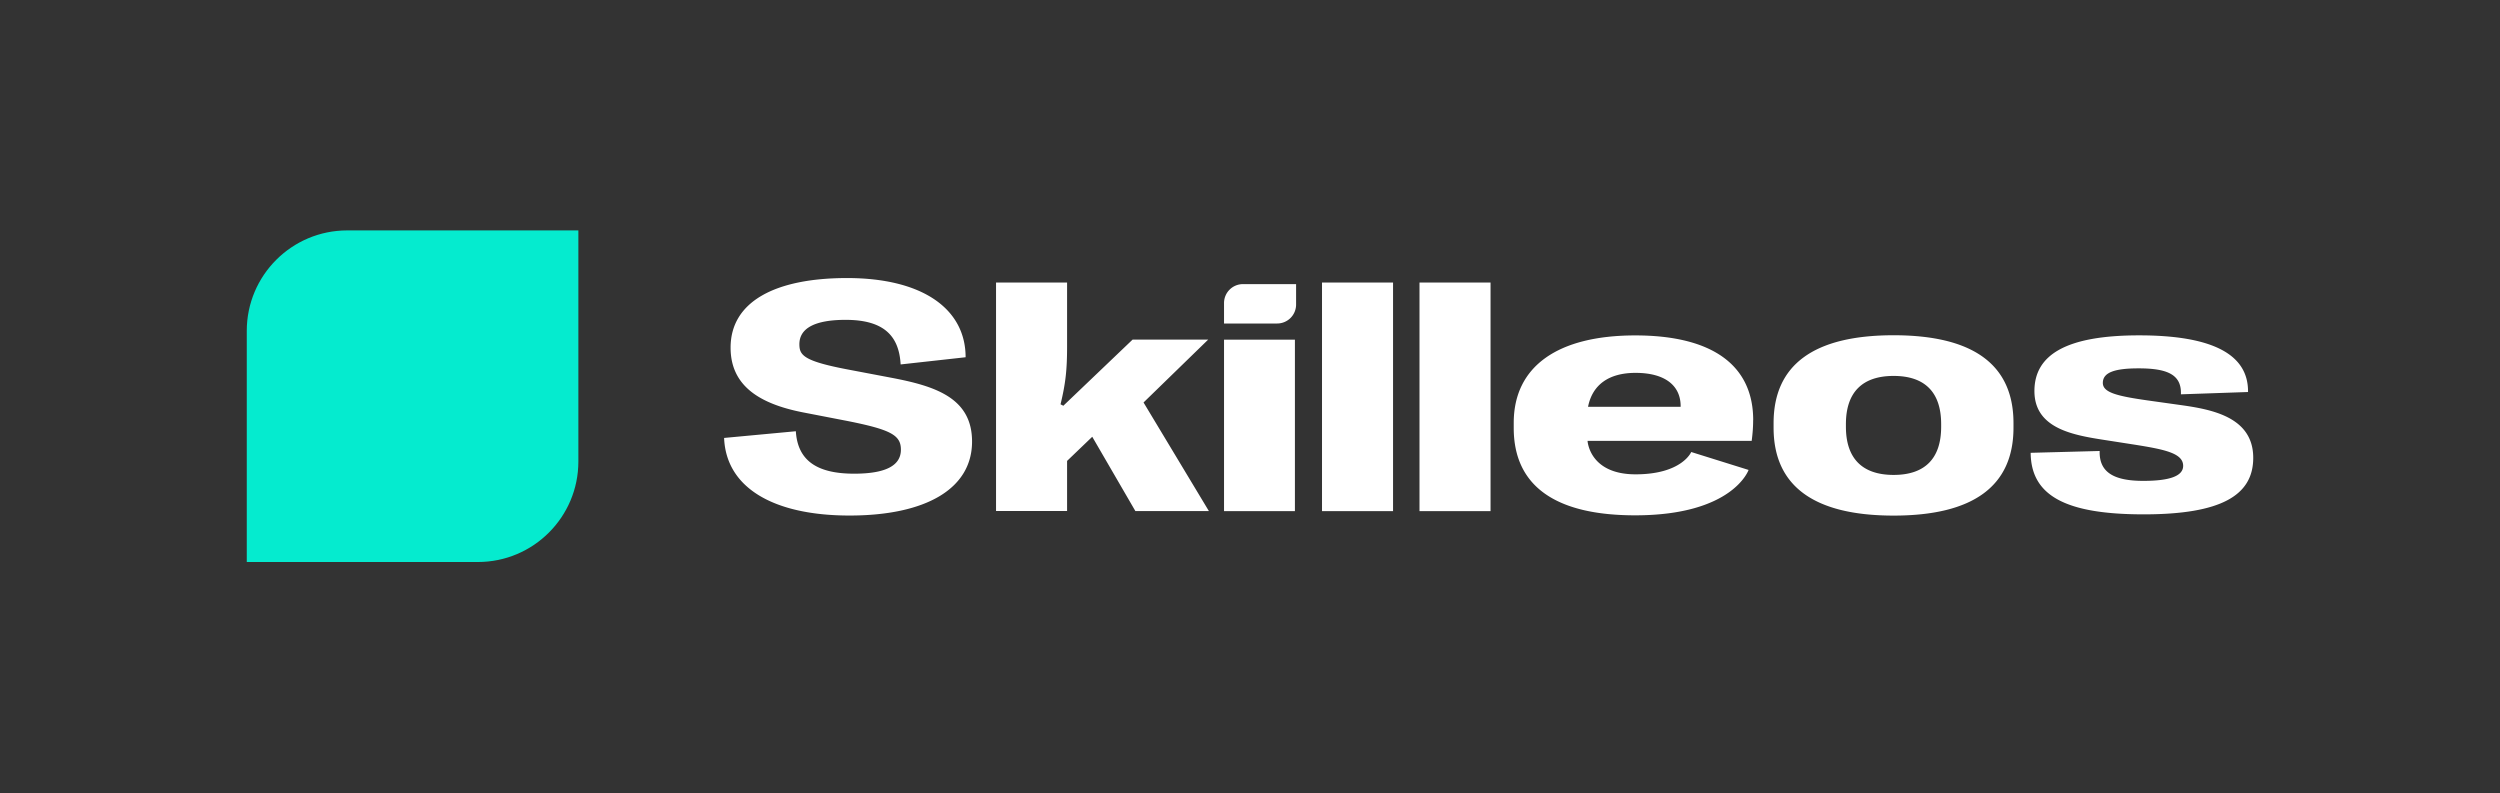
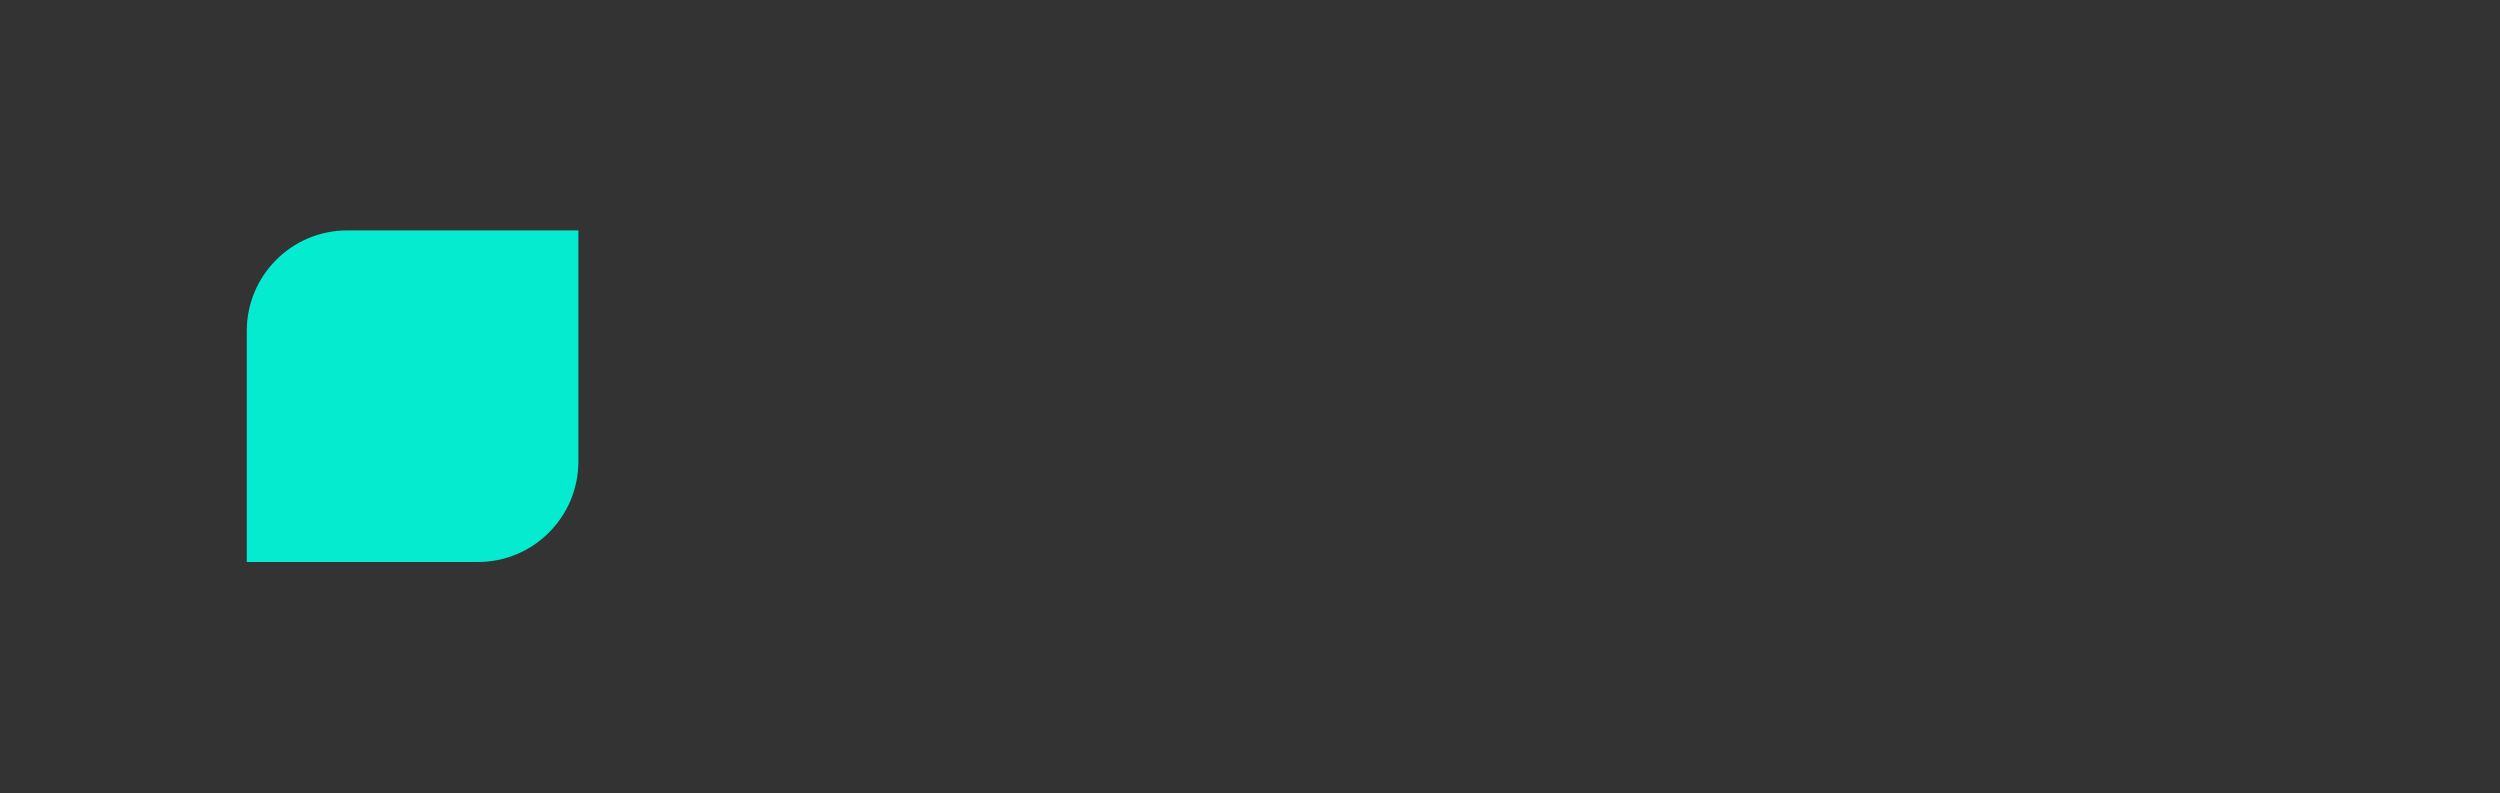
<svg xmlns="http://www.w3.org/2000/svg" id="Calque_1" viewBox="0 0 465.92 147.87">
  <rect x="0" y="0" width="465.92" height="147.87" fill="#333333" stroke="none" />
  <defs>
    <style>.cls-1{fill:none}.cls-2{fill:#fff}.cls-3{fill:#05ebcf}</style>
  </defs>
  <path d="M107.79 42.94H64.72c-10.34 0-18.73 8.39-18.73 18.73v43.07h43.07c10.34 0 18.73-8.39 18.73-18.73V42.94Z" class="cls-3" />
-   <path d="M231.65 52.95h9.9v3.81a3.53 3.53 0 0 1-3.53 3.53h-9.9v-3.81a3.53 3.53 0 0 1 3.53-3.53M134.93 81.62l13.39-1.25c.34 5.51 3.99 7.91 10.87 7.91 5.78 0 8.71-1.46 8.71-4.47 0-2.71-1.86-3.74-10.01-5.36l-8.16-1.58c-8.13-1.58-13.57-4.93-13.57-12.08 0-8.58 8.31-12.97 21.7-12.97 14.12 0 22.1 5.78 22.1 14.76l-12.11 1.34c-.3-5.45-3.26-8.31-10.26-8.31-5.75 0-8.61 1.58-8.61 4.54 0 2.04.76 3.13 8.92 4.69l8.16 1.55c8.16 1.55 15.1 3.71 15.1 11.9 0 8.86-8.71 13.79-22.83 13.79s-23.01-5.14-23.38-14.46M185.63 52.65h13.24v11.93c0 4.32-.27 6.85-1.22 10.77l.52.27 12.91-12.33h14.09l-12.05 11.72 12.18 20.24h-13.7l-8.04-13.85-4.69 4.5v9.34h-13.24V52.65ZM228.12 63.3h13.21v31.96h-13.21zM246.38 52.65h13.24v42.61h-13.24zM264.55 52.65h13.24v42.61h-13.24zM330.54 79.71v-.85c0-10.87 7.49-16.38 22.37-16.38s22.34 5.51 22.34 16.38v.85c0 10.87-7.49 16.38-22.34 16.38s-22.37-5.51-22.37-16.38m31.23-.18v-.49c0-5.94-3.04-8.98-8.86-8.98s-8.89 3.04-8.89 8.98v.49c0 5.9 3.04 8.98 8.89 8.98s8.86-3.07 8.86-8.98M326.74 78.31c0-10.26-7.64-15.8-21.98-15.8s-22.65 5.69-22.65 16.31v.94c0 10.87 7.85 16.28 22.62 16.28 18.25 0 21.15-8.46 21.15-8.46l-10.69-3.34s-1.73 4.16-10.37 4.16-8.95-6.24-8.95-6.24h30.59c.18-1.4.27-2.56.27-3.87m-13.51-2.47h-17.26c.82-4.14 3.9-6.33 8.86-6.33 5.45 0 8.4 2.34 8.4 6.21v.12ZM378.44 84.39l12.87-.34c-.12 3.99 2.68 5.57 8.13 5.57 4.87 0 7.43-.88 7.43-2.8 0-2.37-3.47-3.07-9.31-3.99l-5.84-.91c-5.81-.91-12.57-2.28-12.57-9.04s5.93-10.38 19.51-10.38 20.39 3.5 20.3 10.56l-12.51.43c.15-3.68-2.53-4.84-7.88-4.84-4.47 0-6.67.76-6.67 2.71 0 1.8 2.65 2.46 8.52 3.29l5.84.82c5.9.82 13.67 2.22 13.67 9.86 0 7-6 10.53-20.42 10.53s-21-3.41-21.06-11.48" class="cls-2" />
-   <path d="M0 0h465.92v147.87H0z" class="cls-1" />
+   <path d="M0 0h465.92v147.87z" class="cls-1" />
</svg>